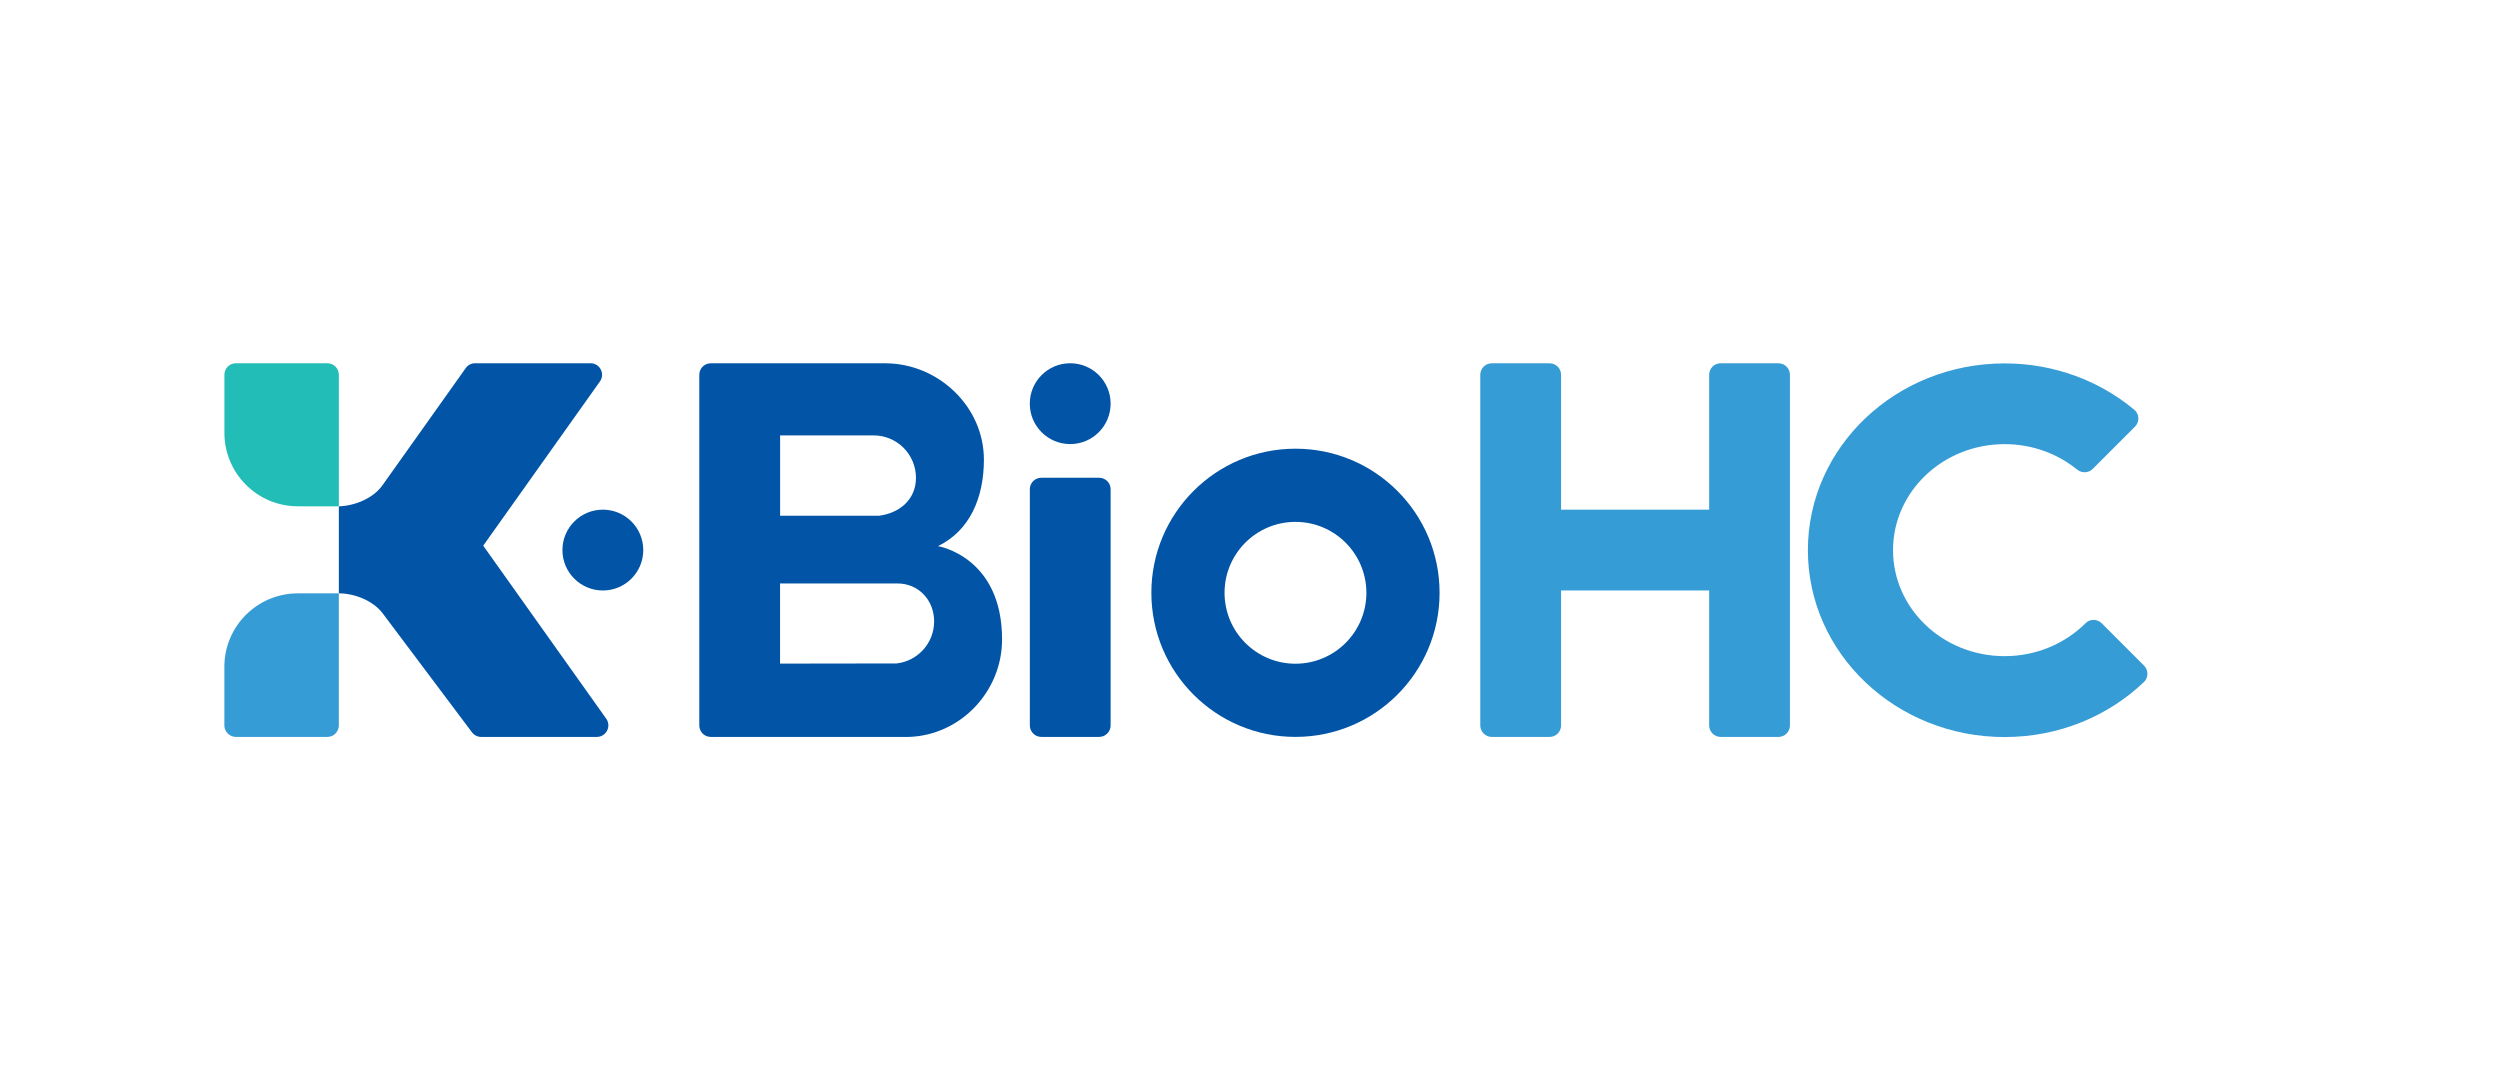
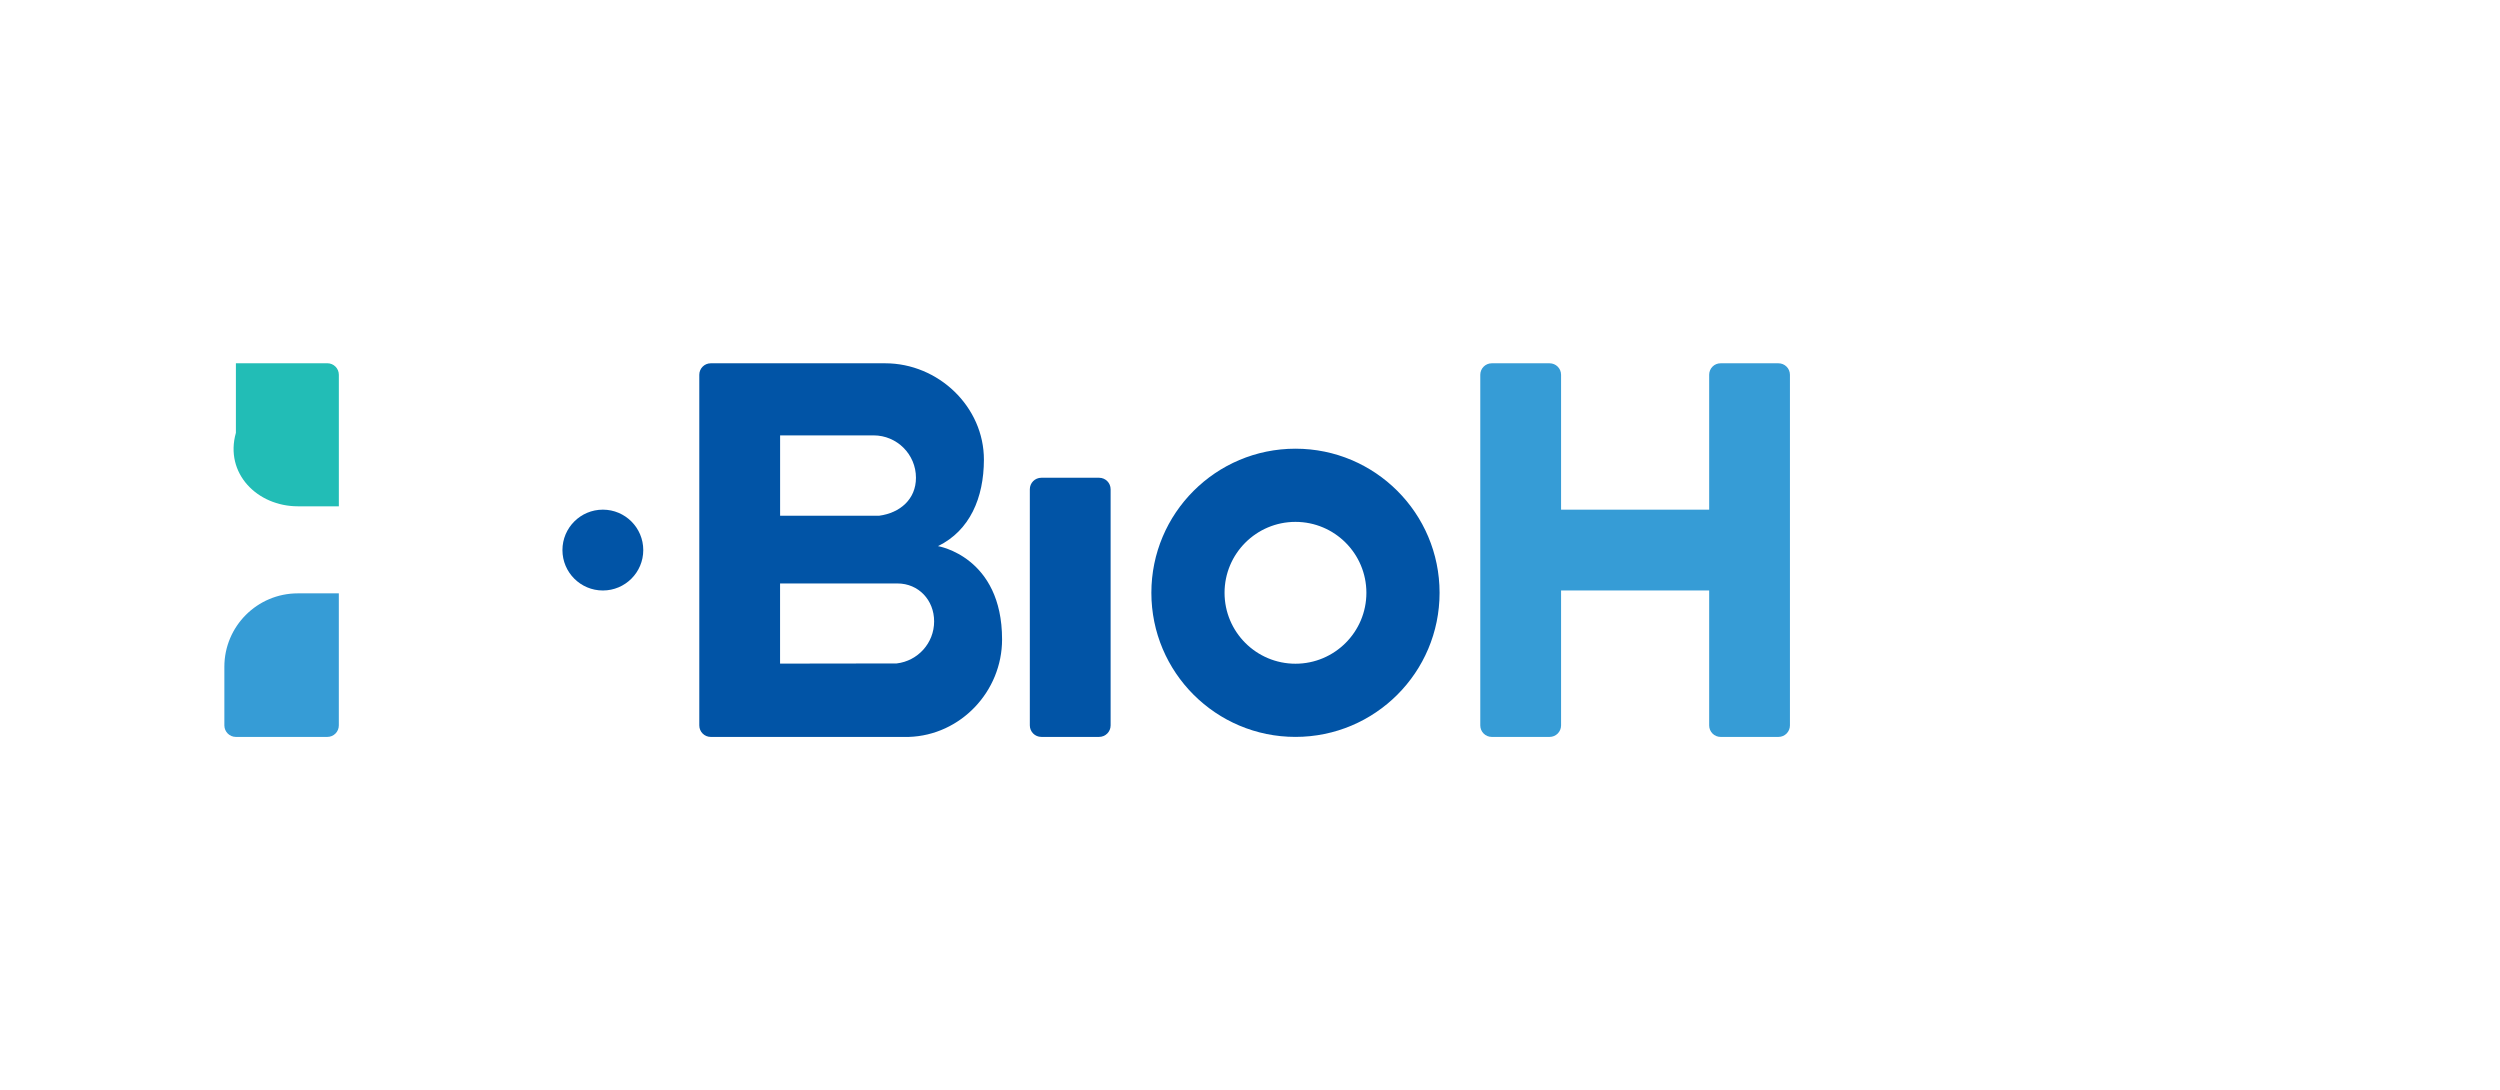
<svg xmlns="http://www.w3.org/2000/svg" width="117" height="51" viewBox="0 0 117 51" fill="none">
-   <path d="M93.817 30.708C90.931 30.708 88.594 28.486 88.594 25.747C88.594 23.006 90.933 20.786 93.817 20.786C95.111 20.786 96.296 21.234 97.208 21.976C97.427 22.152 97.74 22.145 97.938 21.947L99.917 19.968C100.139 19.746 100.128 19.377 99.884 19.176C98.265 17.826 96.14 17.007 93.815 17.007C88.73 17.007 84.609 20.921 84.609 25.751C84.609 30.581 88.73 34.494 93.815 34.494C96.364 34.494 98.67 33.51 100.337 31.919C100.553 31.712 100.553 31.364 100.342 31.151L98.362 29.17C98.155 28.963 97.814 28.955 97.607 29.163C96.657 30.111 95.311 30.708 93.817 30.708Z" fill="#369CD6" />
  <path d="M51.439 34.487H48.734C48.436 34.487 48.196 34.245 48.196 33.949V22.897C48.196 22.599 48.438 22.359 48.734 22.359H51.439C51.737 22.359 51.977 22.601 51.977 22.897V33.949C51.977 34.247 51.736 34.487 51.439 34.487Z" fill="#0154A6" />
  <path d="M79.989 17.54V23.854H73.058V17.54C73.058 17.241 72.817 17.002 72.52 17.002H69.815C69.517 17.002 69.277 17.243 69.277 17.54V33.95C69.277 34.248 69.519 34.488 69.815 34.488H72.52C72.819 34.488 73.058 34.246 73.058 33.95V27.635H79.989V33.95C79.989 34.248 80.23 34.488 80.526 34.488H83.231C83.53 34.488 83.769 34.246 83.769 33.95V17.54C83.769 17.241 83.528 17.002 83.231 17.002H80.526C80.228 17 79.989 17.241 79.989 17.54Z" fill="#369CD6" />
  <path d="M60.628 20.999C56.902 20.999 53.884 24.019 53.884 27.743C53.884 31.469 56.904 34.487 60.628 34.487C64.353 34.487 67.372 31.467 67.372 27.743C67.372 24.017 64.353 20.999 60.628 20.999ZM60.628 31.062C58.795 31.062 57.309 29.576 57.309 27.743C57.309 25.911 58.795 24.424 60.628 24.424C62.46 24.424 63.947 25.911 63.947 27.743C63.947 29.576 62.46 31.062 60.628 31.062Z" fill="#0154A6" />
-   <path d="M50.086 20.783C51.13 20.783 51.977 19.936 51.977 18.891C51.977 17.847 51.13 17 50.086 17C49.041 17 48.194 17.847 48.194 18.891C48.194 19.936 49.041 20.783 50.086 20.783Z" fill="#0154A6" />
  <path d="M43.898 25.559C45.392 24.829 46.042 23.296 46.047 21.522C46.055 19.036 43.913 17.002 41.427 17.002H33.264C32.966 17.002 32.727 17.243 32.727 17.54V33.95C32.727 34.248 32.968 34.488 33.264 34.488H42.533C44.955 34.41 46.897 32.362 46.897 29.924C46.897 26.046 43.898 25.559 43.898 25.559ZM42.867 22.36C42.867 23.368 42.117 24.006 41.145 24.136H36.509V20.376H40.883C41.978 20.376 42.867 21.264 42.867 22.36ZM41.965 31.049L36.507 31.057V27.306C36.507 27.306 41.379 27.306 42.003 27.306C42.98 27.306 43.717 28.076 43.717 29.08C43.719 30.097 42.953 30.933 41.965 31.049Z" fill="#0154A6" />
-   <path d="M22.614 25.538L28.077 17.852C28.33 17.494 28.075 17 27.638 17H22.236C22.061 17 21.897 17.084 21.797 17.226L17.9 22.71C17.463 23.324 16.611 23.672 15.858 23.697V27.768C16.611 27.774 17.465 28.112 17.917 28.715L22.089 34.273C22.192 34.408 22.352 34.488 22.521 34.488H27.932C28.37 34.488 28.624 33.993 28.372 33.636L22.614 25.538Z" fill="#0154A6" />
  <path d="M11.04 34.488H15.319C15.617 34.488 15.857 34.247 15.857 33.95V27.769H13.939C12.04 27.769 10.5 29.308 10.5 31.207V33.95C10.502 34.248 10.743 34.488 11.04 34.488Z" fill="#369CD6" />
-   <path d="M15.319 17H11.04C10.742 17 10.502 17.241 10.502 17.538V20.256C10.502 22.155 12.042 23.695 13.941 23.695H15.858V17.54C15.858 17.241 15.617 17 15.319 17Z" fill="#22BDB6" />
+   <path d="M15.319 17H11.04V20.256C10.502 22.155 12.042 23.695 13.941 23.695H15.858V17.54C15.858 17.241 15.617 17 15.319 17Z" fill="#22BDB6" />
  <path d="M28.214 27.635C29.258 27.635 30.105 26.788 30.105 25.744C30.105 24.699 29.258 23.852 28.214 23.852C27.169 23.852 26.322 24.699 26.322 25.744C26.322 26.788 27.169 27.635 28.214 27.635Z" fill="#0154A6" />
</svg>